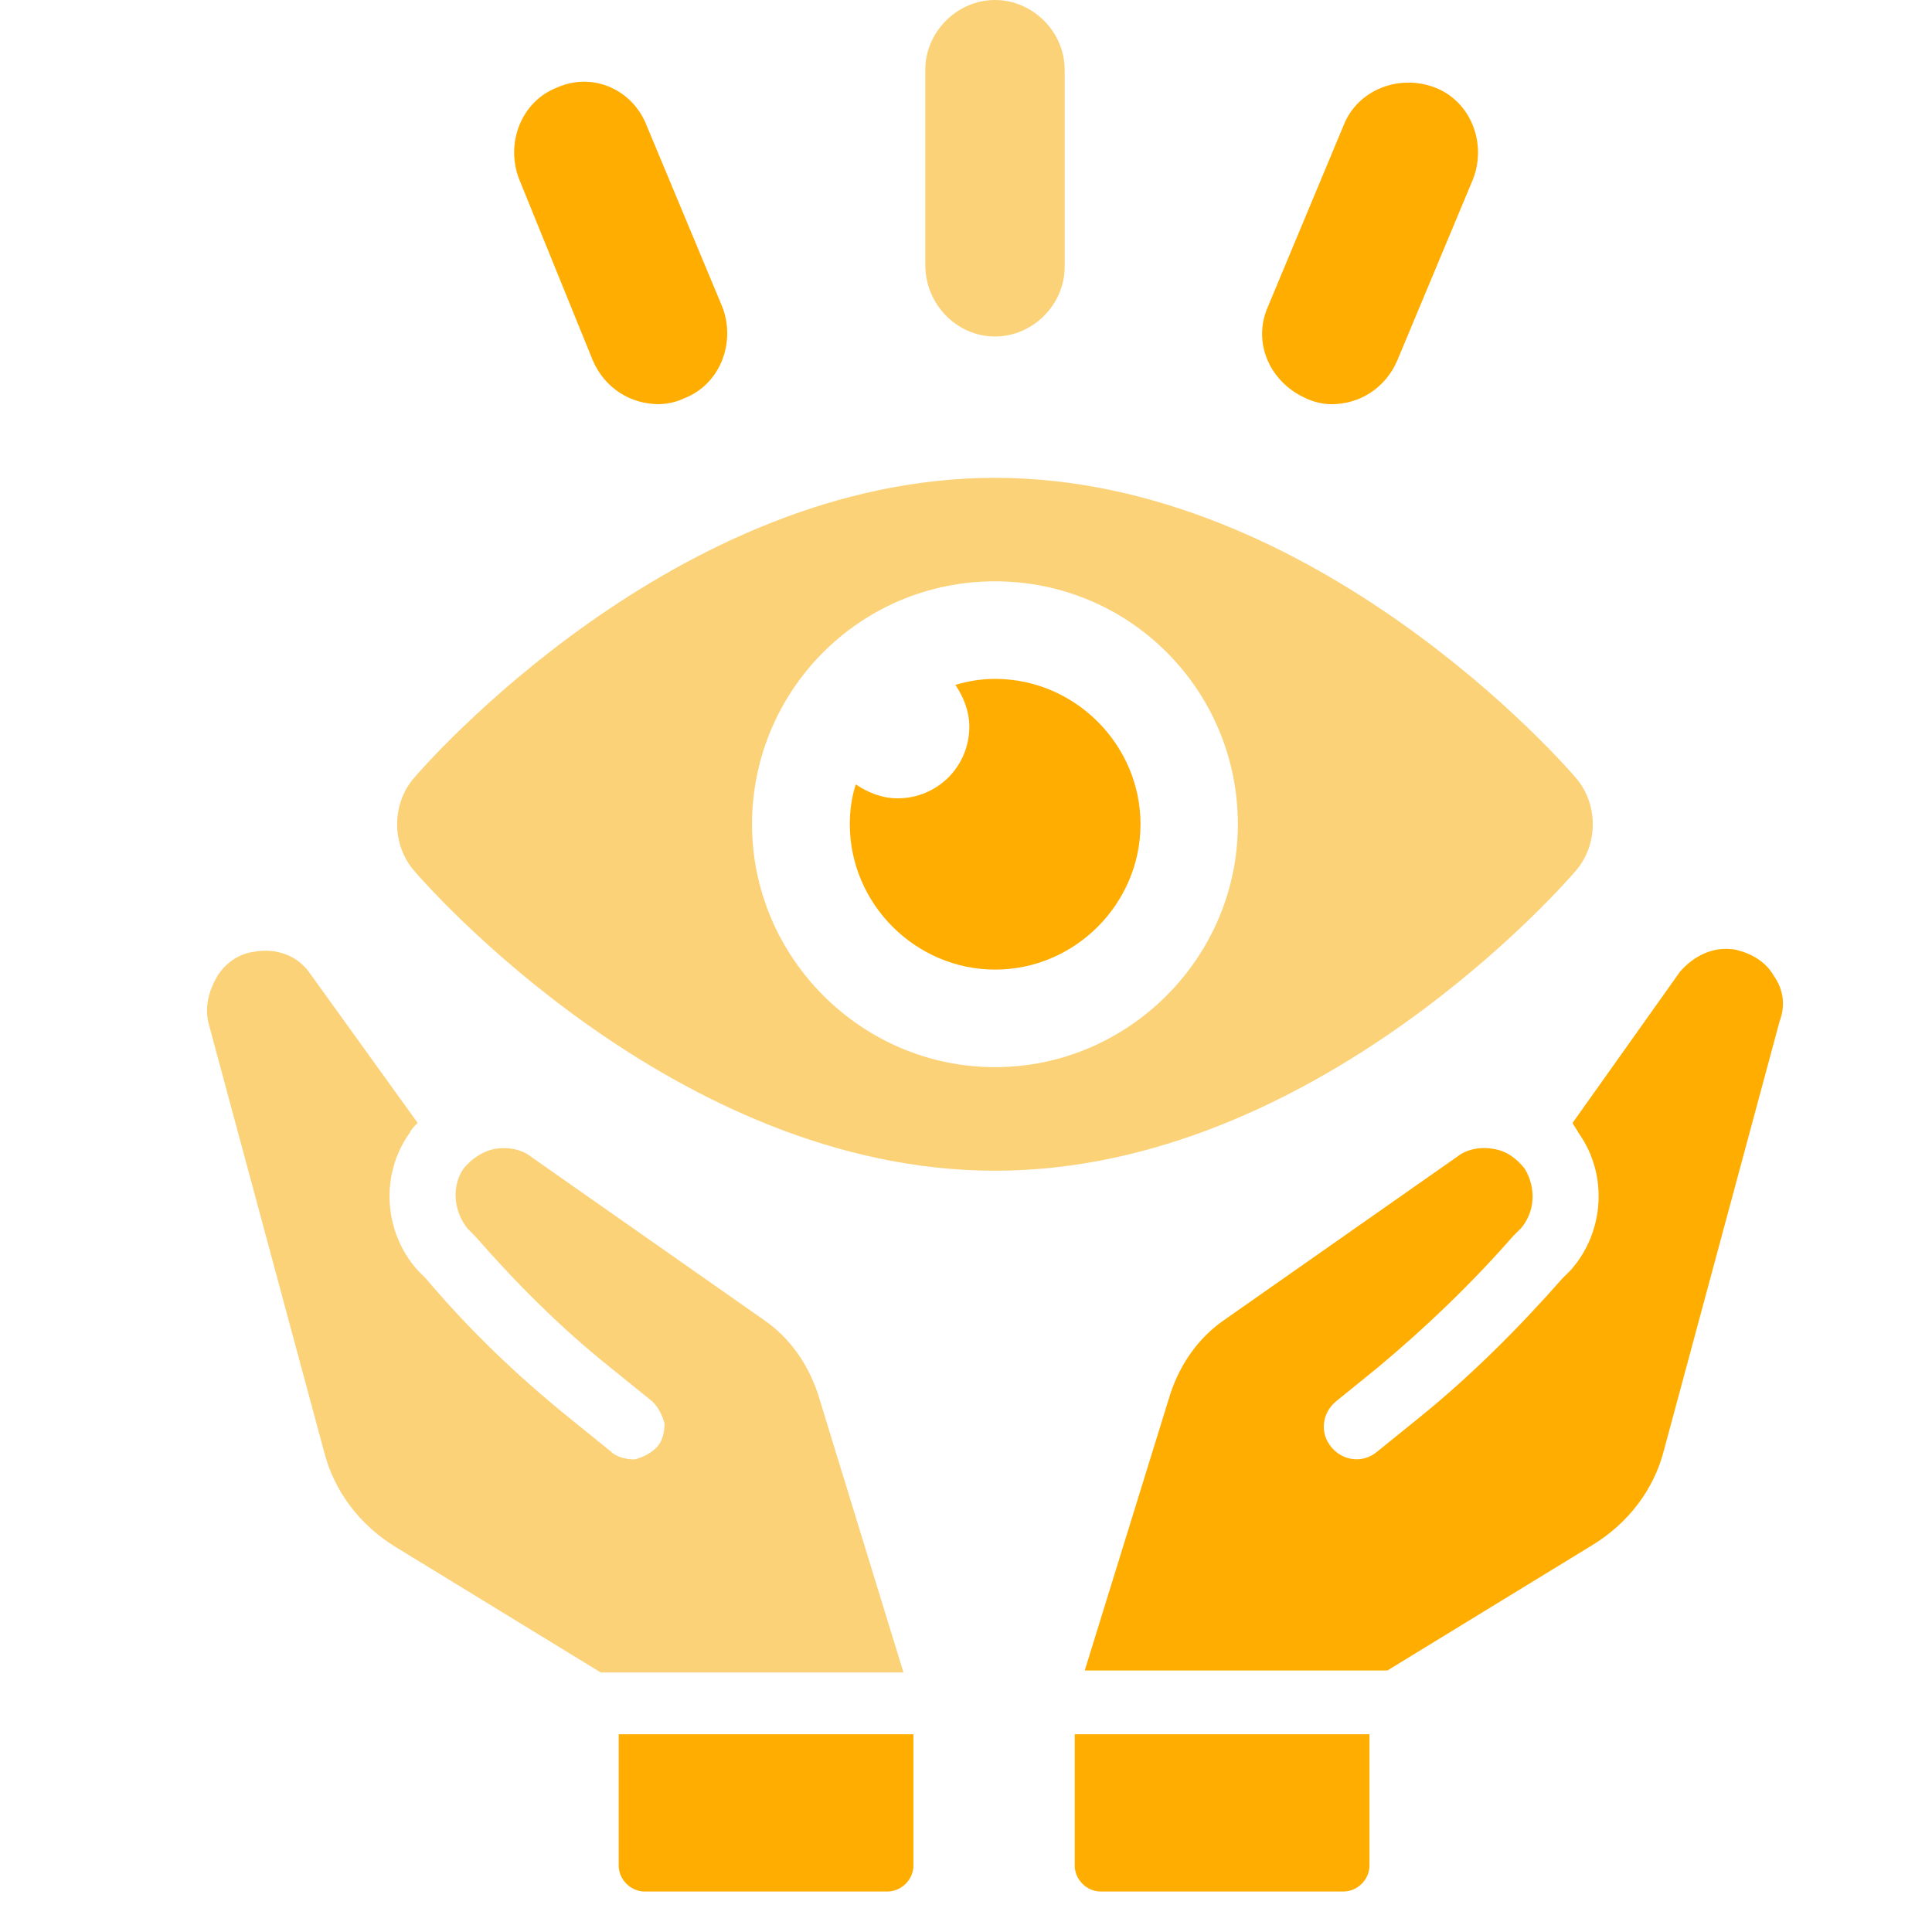
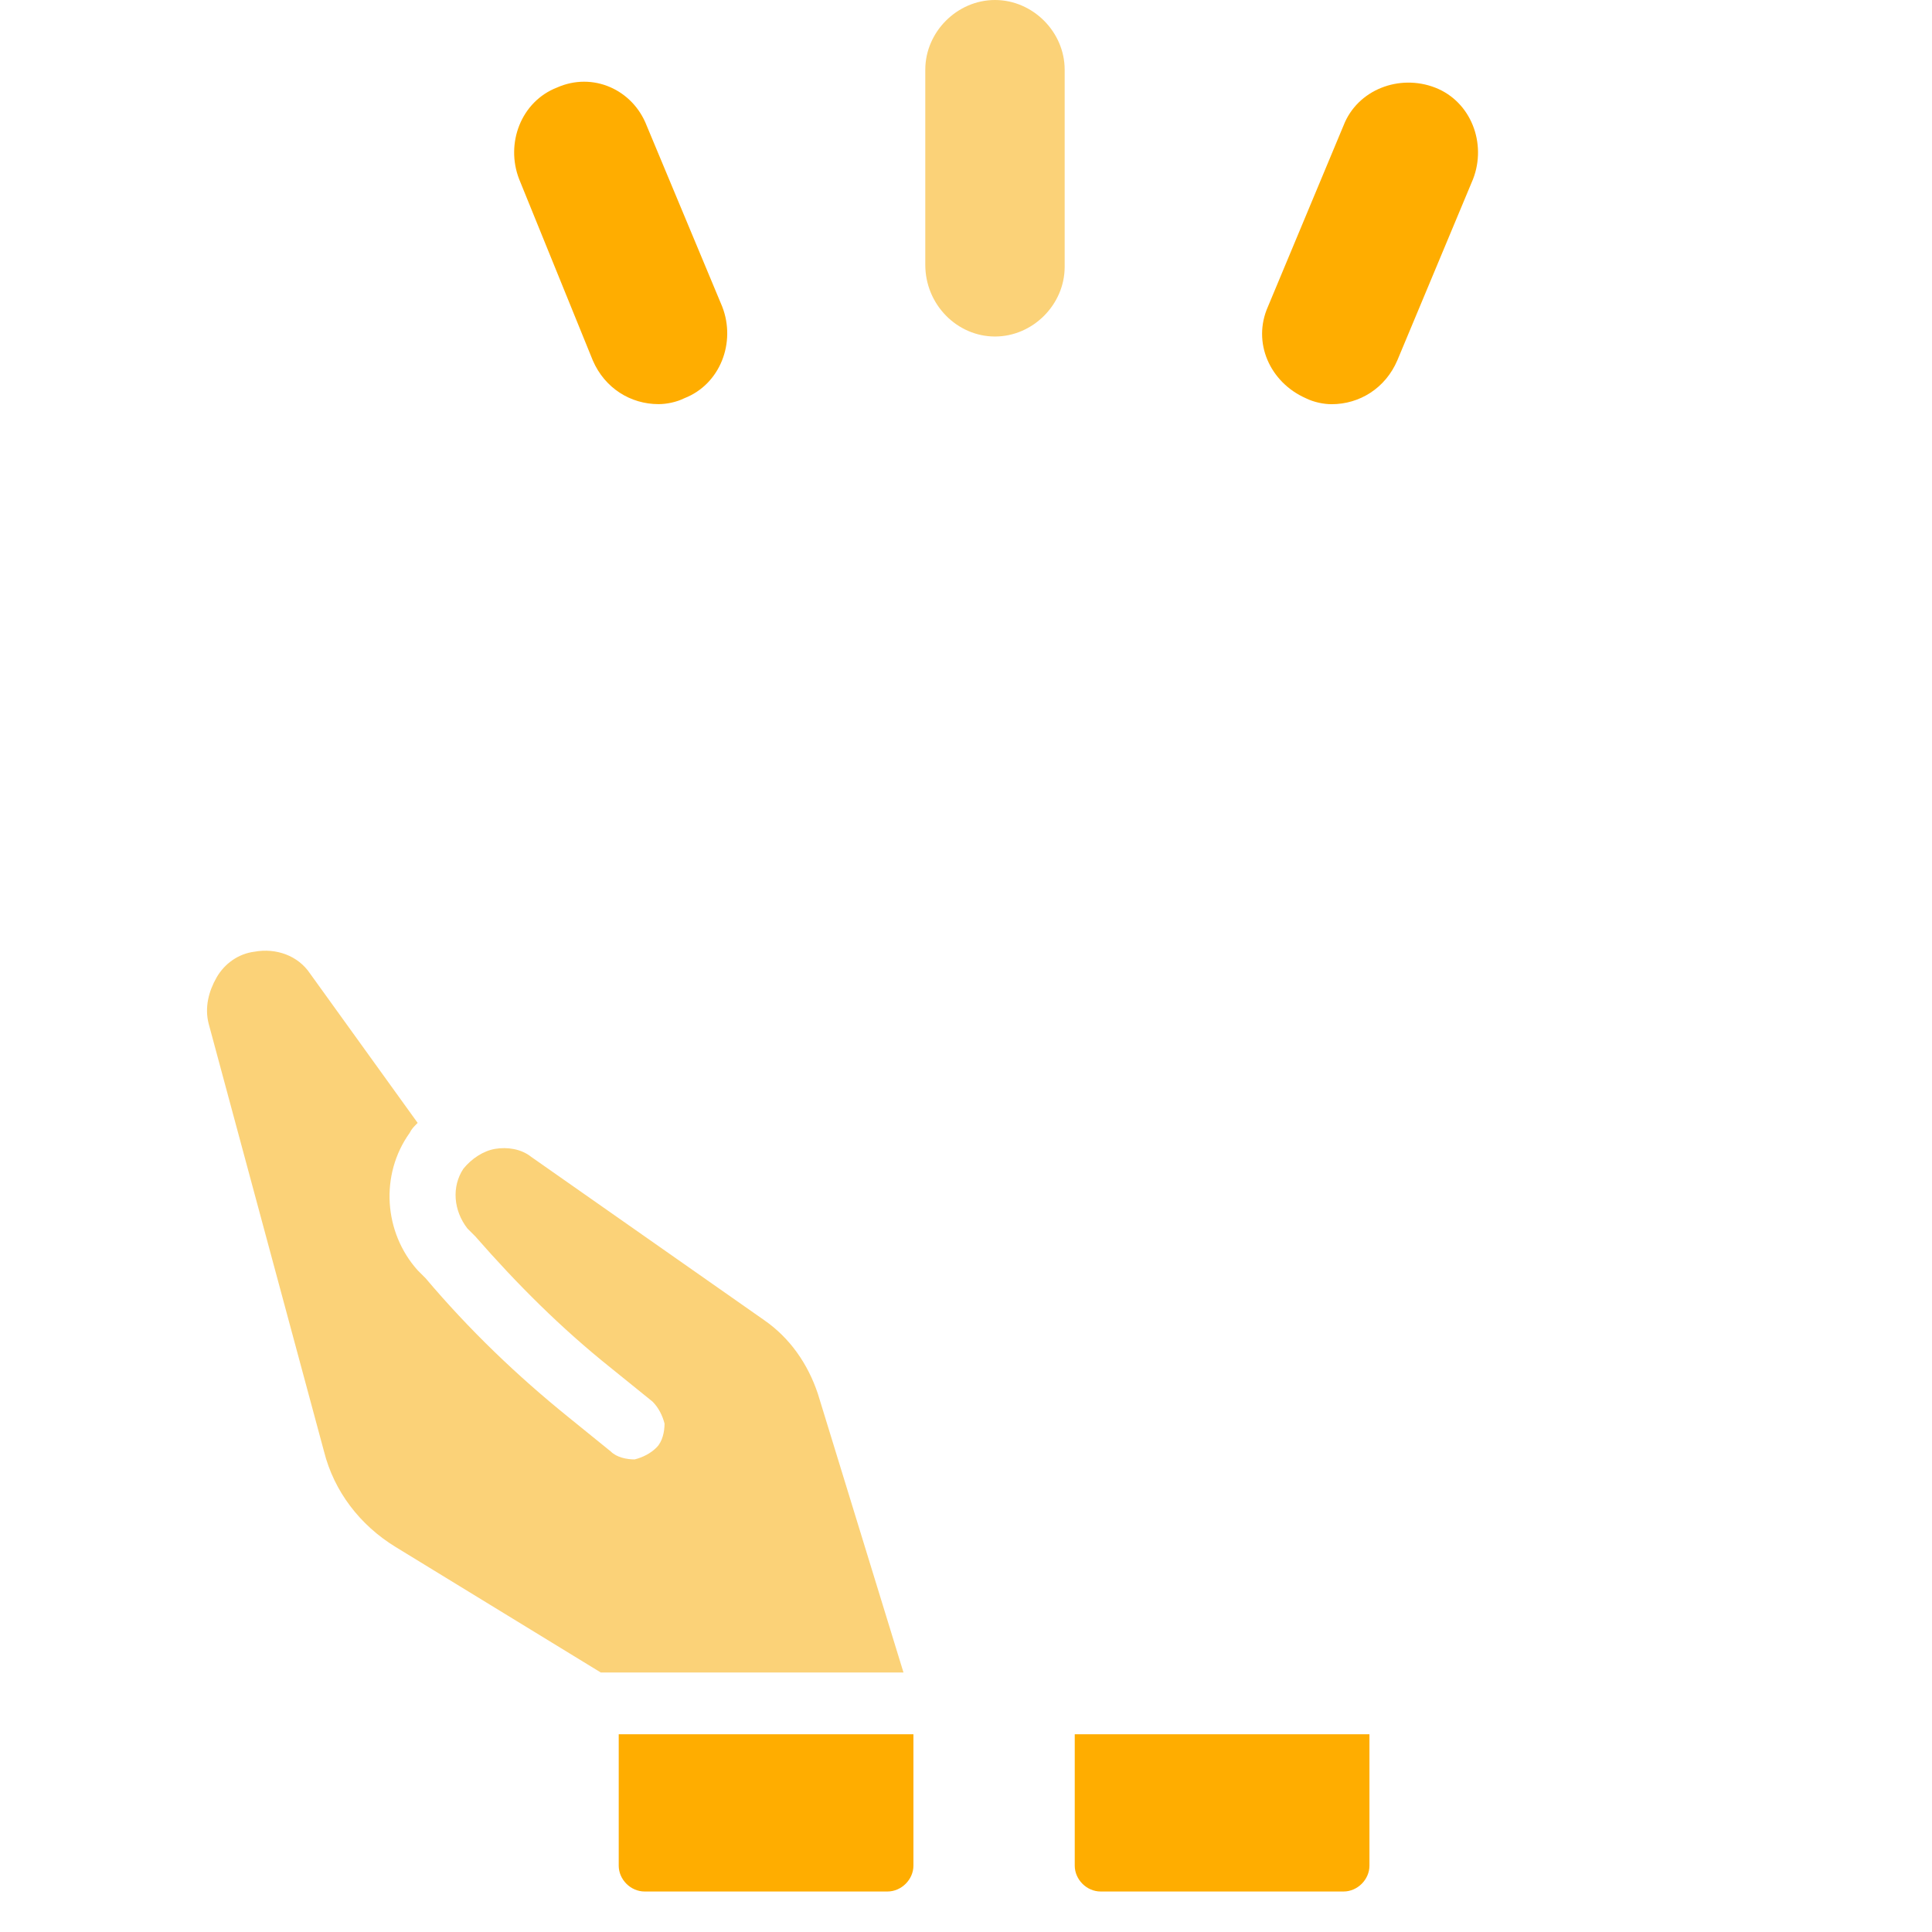
<svg xmlns="http://www.w3.org/2000/svg" width="28" height="28" viewBox="0 0 28 28" fill="none">
-   <path d="M22.846 12.61C23.163 12.234 23.163 11.657 22.846 11.282C22.702 11.109 19.066 6.925 14.42 6.925C9.774 6.925 6.138 11.109 5.994 11.282C5.676 11.657 5.676 12.234 5.994 12.61C6.138 12.783 9.774 16.967 14.42 16.967C19.066 16.967 22.702 12.783 22.846 12.61ZM14.42 15.466C12.487 15.466 10.899 13.879 10.899 11.946C10.899 10.012 12.458 8.425 14.42 8.425C16.382 8.425 17.94 10.012 17.94 11.946C17.94 13.879 16.353 15.466 14.42 15.466Z" fill="#FBD278" />
-   <path d="M14.423 9.839C14.221 9.839 14.048 9.868 13.846 9.925C13.961 10.099 14.048 10.301 14.048 10.531C14.048 11.108 13.586 11.57 13.009 11.57C12.778 11.57 12.576 11.484 12.403 11.368C12.345 11.541 12.316 11.743 12.316 11.945C12.316 13.1 13.269 14.052 14.423 14.052C15.577 14.052 16.529 13.1 16.529 11.945C16.529 10.791 15.577 9.839 14.423 9.839Z" fill="#FFAD00" />
  <path d="M14.42 4.877C14.968 4.877 15.43 4.415 15.43 3.867V1.01C15.43 0.462 14.968 0 14.42 0C13.872 0 13.41 0.462 13.41 1.01V3.838C13.41 4.415 13.872 4.877 14.42 4.877Z" fill="#FBD278" />
  <path d="M18.924 5.771C19.04 5.829 19.184 5.858 19.299 5.858C19.703 5.858 20.078 5.627 20.251 5.223L21.348 2.597C21.55 2.078 21.319 1.472 20.8 1.27C20.28 1.068 19.674 1.299 19.472 1.818L18.376 4.444C18.145 4.964 18.405 5.541 18.924 5.771Z" fill="#FFAD00" />
  <path d="M8.591 5.223C8.765 5.627 9.14 5.857 9.544 5.857C9.659 5.857 9.803 5.829 9.919 5.771C10.438 5.569 10.669 4.963 10.467 4.444L9.371 1.818C9.169 1.298 8.591 1.038 8.072 1.269C7.553 1.471 7.322 2.077 7.524 2.597L8.591 5.223Z" fill="#FFAD00" />
  <path d="M15.576 27.038C15.576 27.24 15.749 27.413 15.951 27.413H19.472C19.674 27.413 19.847 27.24 19.847 27.038V25.134H15.576V27.038Z" fill="#FFAD00" />
-   <path d="M25.705 14.139C25.59 13.937 25.388 13.821 25.157 13.764C24.839 13.706 24.551 13.85 24.349 14.081L22.791 16.274C22.819 16.332 22.848 16.361 22.877 16.419C23.31 17.024 23.252 17.861 22.762 18.41L22.646 18.525C22.011 19.246 21.319 19.939 20.569 20.545L19.963 21.035C19.761 21.209 19.472 21.18 19.299 20.978C19.126 20.776 19.155 20.487 19.357 20.314L19.963 19.823C20.655 19.246 21.319 18.612 21.925 17.919L22.04 17.804C22.242 17.573 22.271 17.227 22.098 16.938C21.983 16.794 21.838 16.678 21.636 16.649C21.463 16.62 21.261 16.649 21.117 16.765L17.741 19.131C17.366 19.391 17.106 19.766 16.962 20.199L15.721 24.21H20.107L23.079 22.392C23.599 22.074 23.974 21.584 24.118 21.007L25.791 14.803C25.878 14.572 25.849 14.341 25.705 14.139Z" fill="#FFAD00" />
  <path d="M11.853 20.199C11.708 19.766 11.449 19.391 11.073 19.131L7.697 16.765C7.553 16.65 7.351 16.621 7.178 16.65C7.005 16.678 6.832 16.794 6.716 16.938C6.543 17.198 6.572 17.544 6.774 17.804L6.889 17.919C7.495 18.612 8.13 19.247 8.852 19.824L9.458 20.314C9.544 20.401 9.602 20.516 9.631 20.632C9.631 20.747 9.602 20.892 9.515 20.978C9.429 21.065 9.313 21.122 9.198 21.151C9.082 21.151 8.938 21.122 8.852 21.036L8.246 20.545C7.495 19.939 6.803 19.276 6.168 18.525L6.053 18.41C5.562 17.862 5.504 17.025 5.937 16.419C5.966 16.361 5.995 16.332 6.053 16.274L4.494 14.11C4.321 13.851 4.004 13.735 3.686 13.793C3.455 13.822 3.253 13.966 3.138 14.168C3.023 14.37 2.965 14.601 3.023 14.832L4.696 21.036C4.841 21.613 5.216 22.104 5.735 22.421L8.707 24.239H13.094L11.853 20.199Z" fill="#FBD278" />
  <path d="M8.967 27.038C8.967 27.24 9.14 27.413 9.342 27.413H12.862C13.064 27.413 13.238 27.24 13.238 27.038V25.134H8.967V27.038Z" fill="#FFAD00" />
</svg>